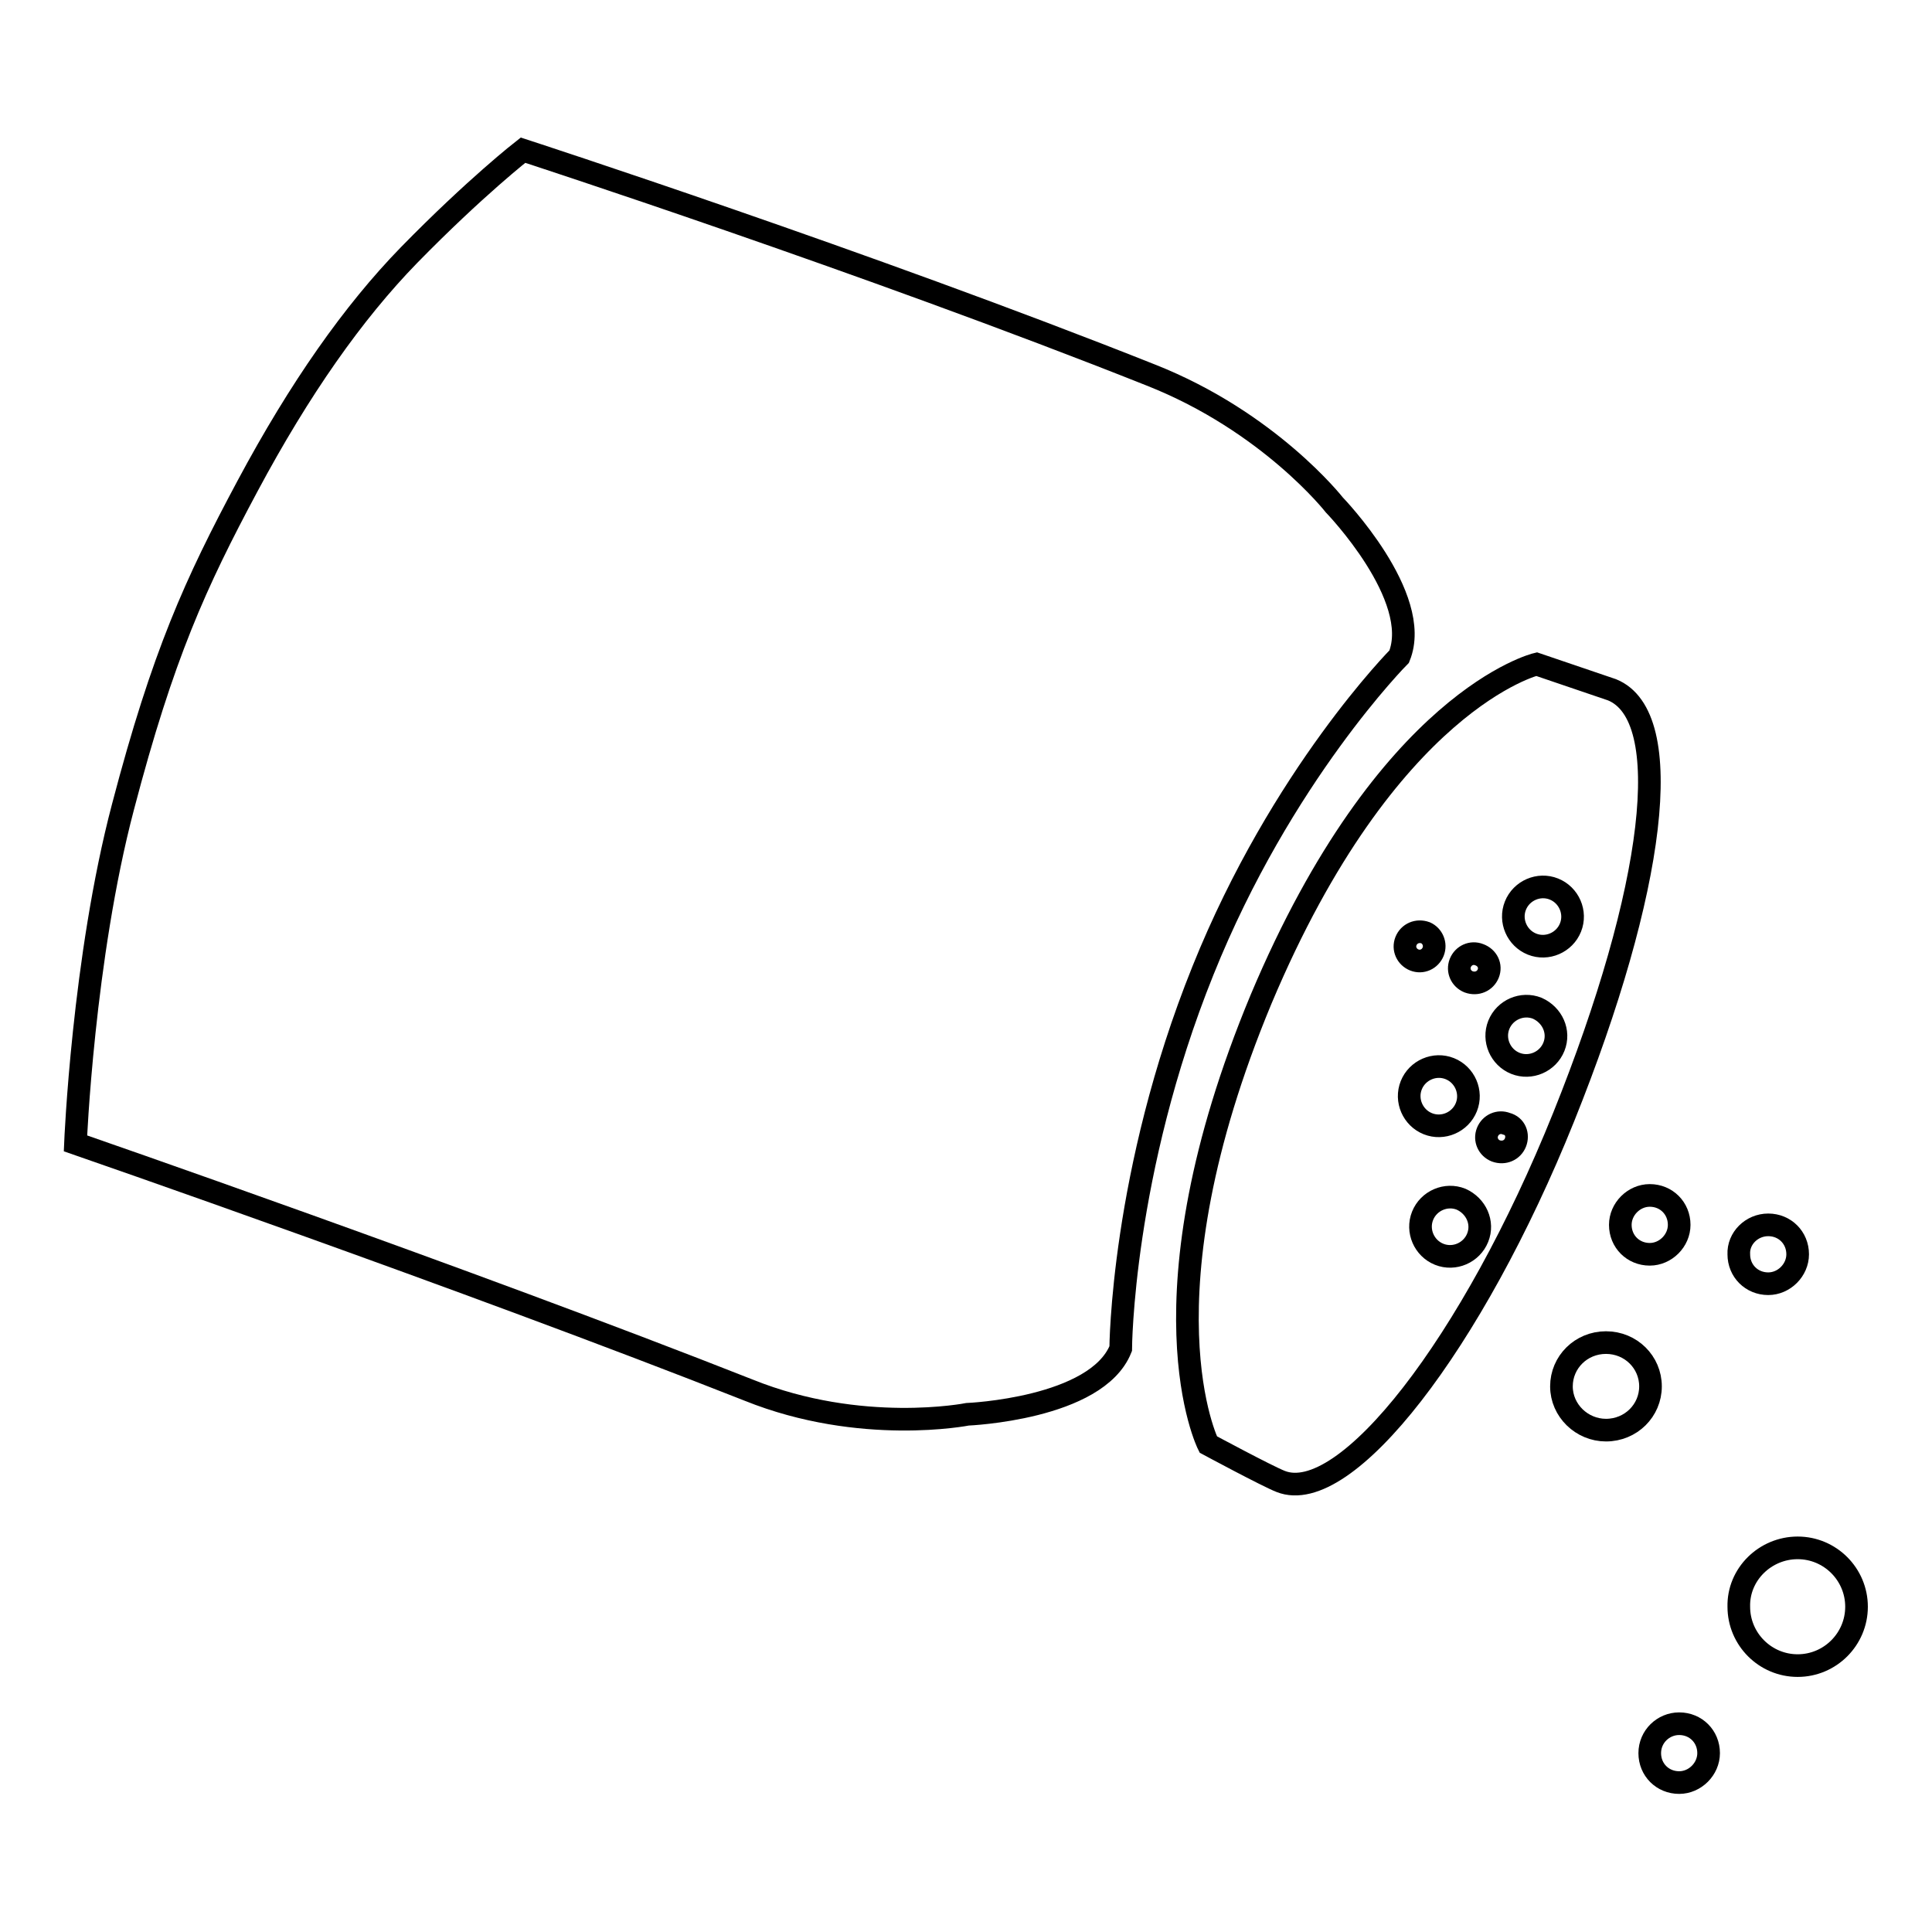
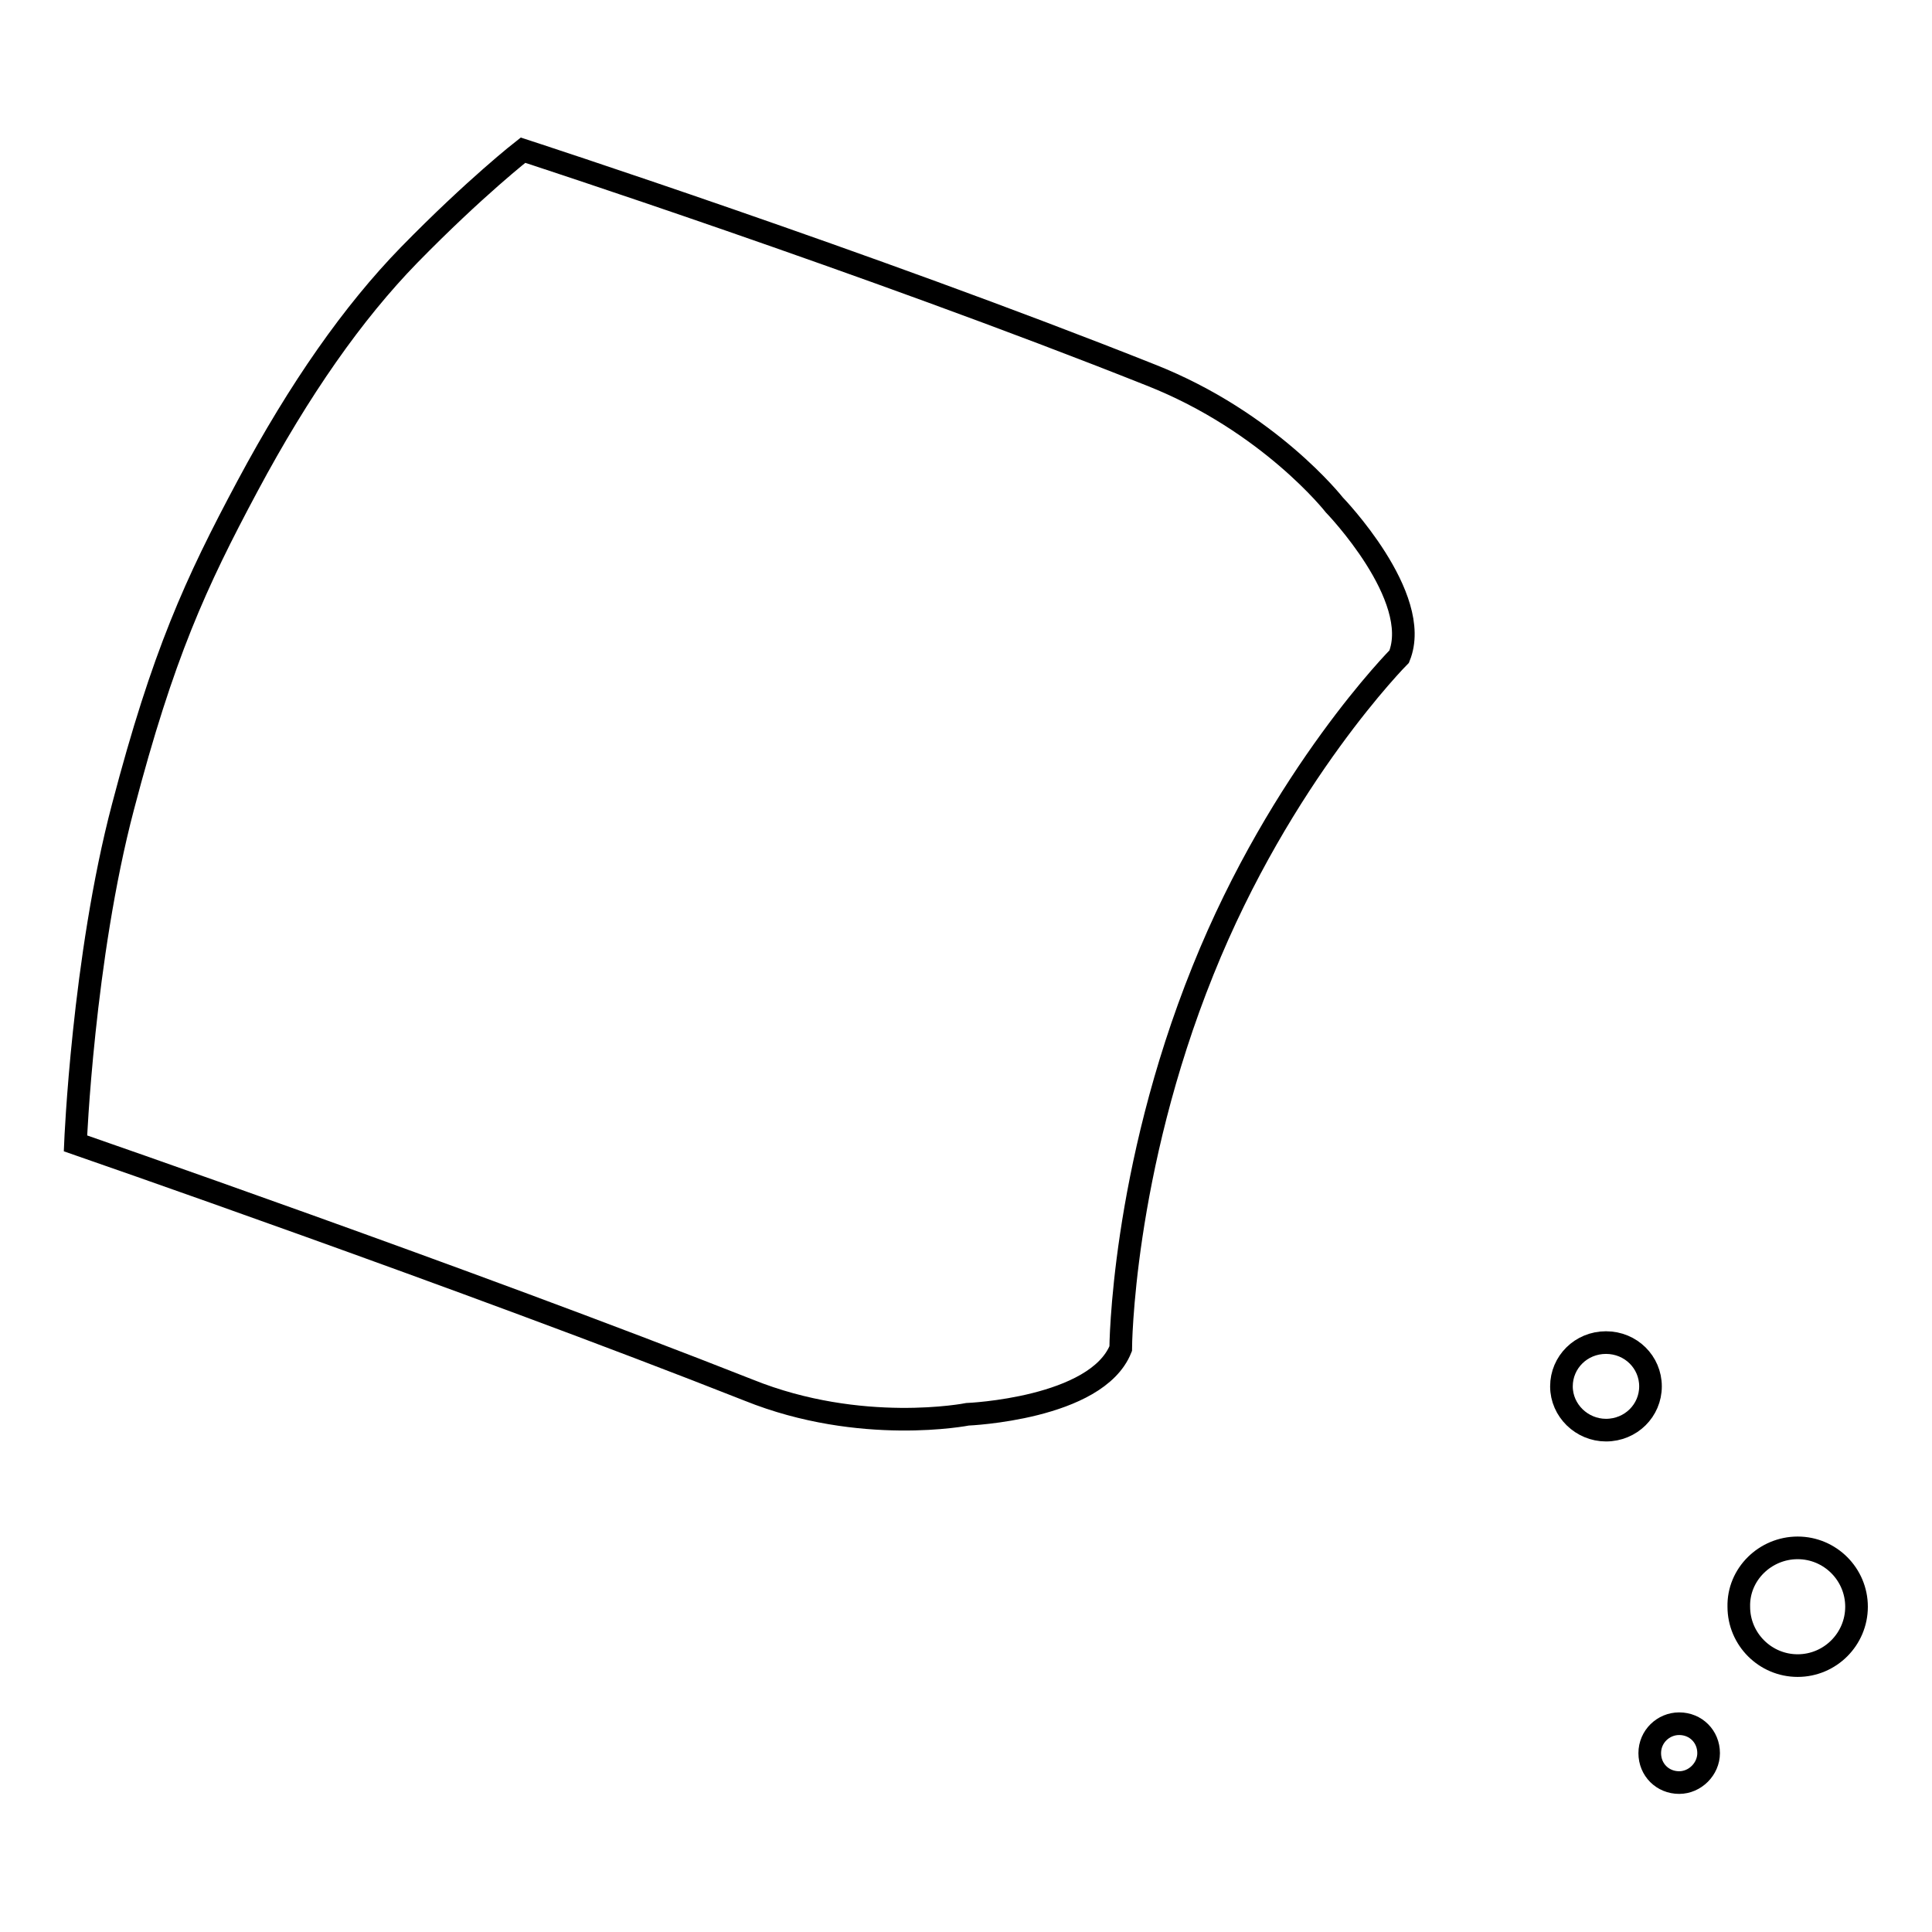
<svg xmlns="http://www.w3.org/2000/svg" version="1.1" x="0px" y="0px" viewBox="0 0 256 256" enable-background="new 0 0 256 256" xml:space="preserve">
  <g>
    <g>
      <path stroke-width="3" fill-opacity="0" stroke="#000000" d="M185.4,87c0,0-15.6,15.7-26,41.6c-10.8,26.8-10.9,50.1-10.9,50.1c-3.2,8-20.3,8.7-20.3,8.7s-14.1,2.8-29-3.2C61.7,169.4,10,151.5,10,151.5s1-24.5,6.3-44.6c5.3-20.2,9.6-29.6,16.5-42.5c6.9-12.9,14-23,21.4-30.6c8.8-9,15.1-13.9,15.1-13.9s45.5,14.8,83.2,29.8c15.7,6.2,24.3,17.2,24.3,17.2S188.6,79.1,185.4,87z" />
-       <path stroke-width="3" fill-opacity="0" stroke="#000000" d="M207.2,148c-12.1,30.1-28.9,51.7-37.5,48.3c-1.8-0.7-9.6-4.9-9.6-4.9s-9.6-19.1,7-59C183.8,92.7,203.6,88,203.6,88l10,3.4C222.2,94.9,219.3,117.9,207.2,148z M194.3,146.7c-0.8,2-3.1,3-5.1,2.2c-2-0.8-3-3.1-2.2-5.1c0.8-2,3.1-3,5.1-2.2C194.1,142.4,195.1,144.7,194.3,146.7z M189.9,126.1c-0.4,1-1.5,1.5-2.5,1.1c-1-0.4-1.5-1.5-1.1-2.5s1.5-1.5,2.6-1.1C189.8,124,190.3,125.1,189.9,126.1z M195.8,164c-0.8,2-3.1,3-5.1,2.2c-2-0.8-3-3.1-2.2-5.1c0.8-2,3.1-3,5.1-2.2C195.6,159.8,196.6,162,195.8,164z M205.9,138.7c-0.8,2-3.1,3-5.1,2.2c-2-0.8-3-3.1-2.2-5.1c0.8-2,3.1-3,5.1-2.2C205.7,134.5,206.7,136.7,205.9,138.7z M200.8,151.4c-0.4,1-1.5,1.5-2.6,1.1c-1-0.4-1.5-1.5-1.1-2.5c0.4-1,1.5-1.5,2.5-1.1C200.8,149.2,201.2,150.4,200.8,151.4z M208.1,122.9c-0.8,2-3.1,3-5.1,2.2c-2-0.8-3-3.1-2.2-5.1c0.8-2,3.1-3,5.1-2.2C207.9,118.6,208.9,120.9,208.1,122.9z M197.2,129c-0.4,1-1.5,1.5-2.6,1.1c-1-0.4-1.5-1.5-1.1-2.5c0.4-1,1.5-1.5,2.5-1.1C197.1,126.9,197.6,128,197.2,129z" />
-       <path stroke-width="3" fill-opacity="0" stroke="#000000" d="M234.3,162.3c2.2,0,3.9,1.7,3.9,3.9c0,2.1-1.8,3.9-3.9,3.9c-2.2,0-3.9-1.7-3.9-3.9C230.3,164.1,232.1,162.3,234.3,162.3z" />
      <path stroke-width="3" fill-opacity="0" stroke="#000000" d="M212.8,177.9c3.3,0,5.9,2.6,5.9,5.8c0,3.2-2.6,5.8-5.9,5.8c-3.2,0-5.9-2.6-5.9-5.8C206.9,180.5,209.5,177.9,212.8,177.9z" />
-       <path stroke-width="3" fill-opacity="0" stroke="#000000" d="M218.6,158.4c2.2,0,3.9,1.7,3.9,3.9c0,2.1-1.8,3.9-3.9,3.9c-2.2,0-3.9-1.7-3.9-3.9C214.7,160.2,216.5,158.4,218.6,158.4z" />
      <path stroke-width="3" fill-opacity="0" stroke="#000000" d="M238.2,205.1c4.3,0,7.8,3.5,7.8,7.8c0,4.3-3.5,7.8-7.8,7.8c-4.3,0-7.8-3.5-7.8-7.8C230.3,208.6,233.9,205.1,238.2,205.1z" />
      <path stroke-width="3" fill-opacity="0" stroke="#000000" d="M222.5,228.4c2.2,0,3.9,1.7,3.9,3.9c0,2.1-1.8,3.9-3.9,3.9c-2.2,0-3.9-1.7-3.9-3.9C218.6,230.1,220.4,228.4,222.5,228.4z" />
    </g>
  </g>
</svg>